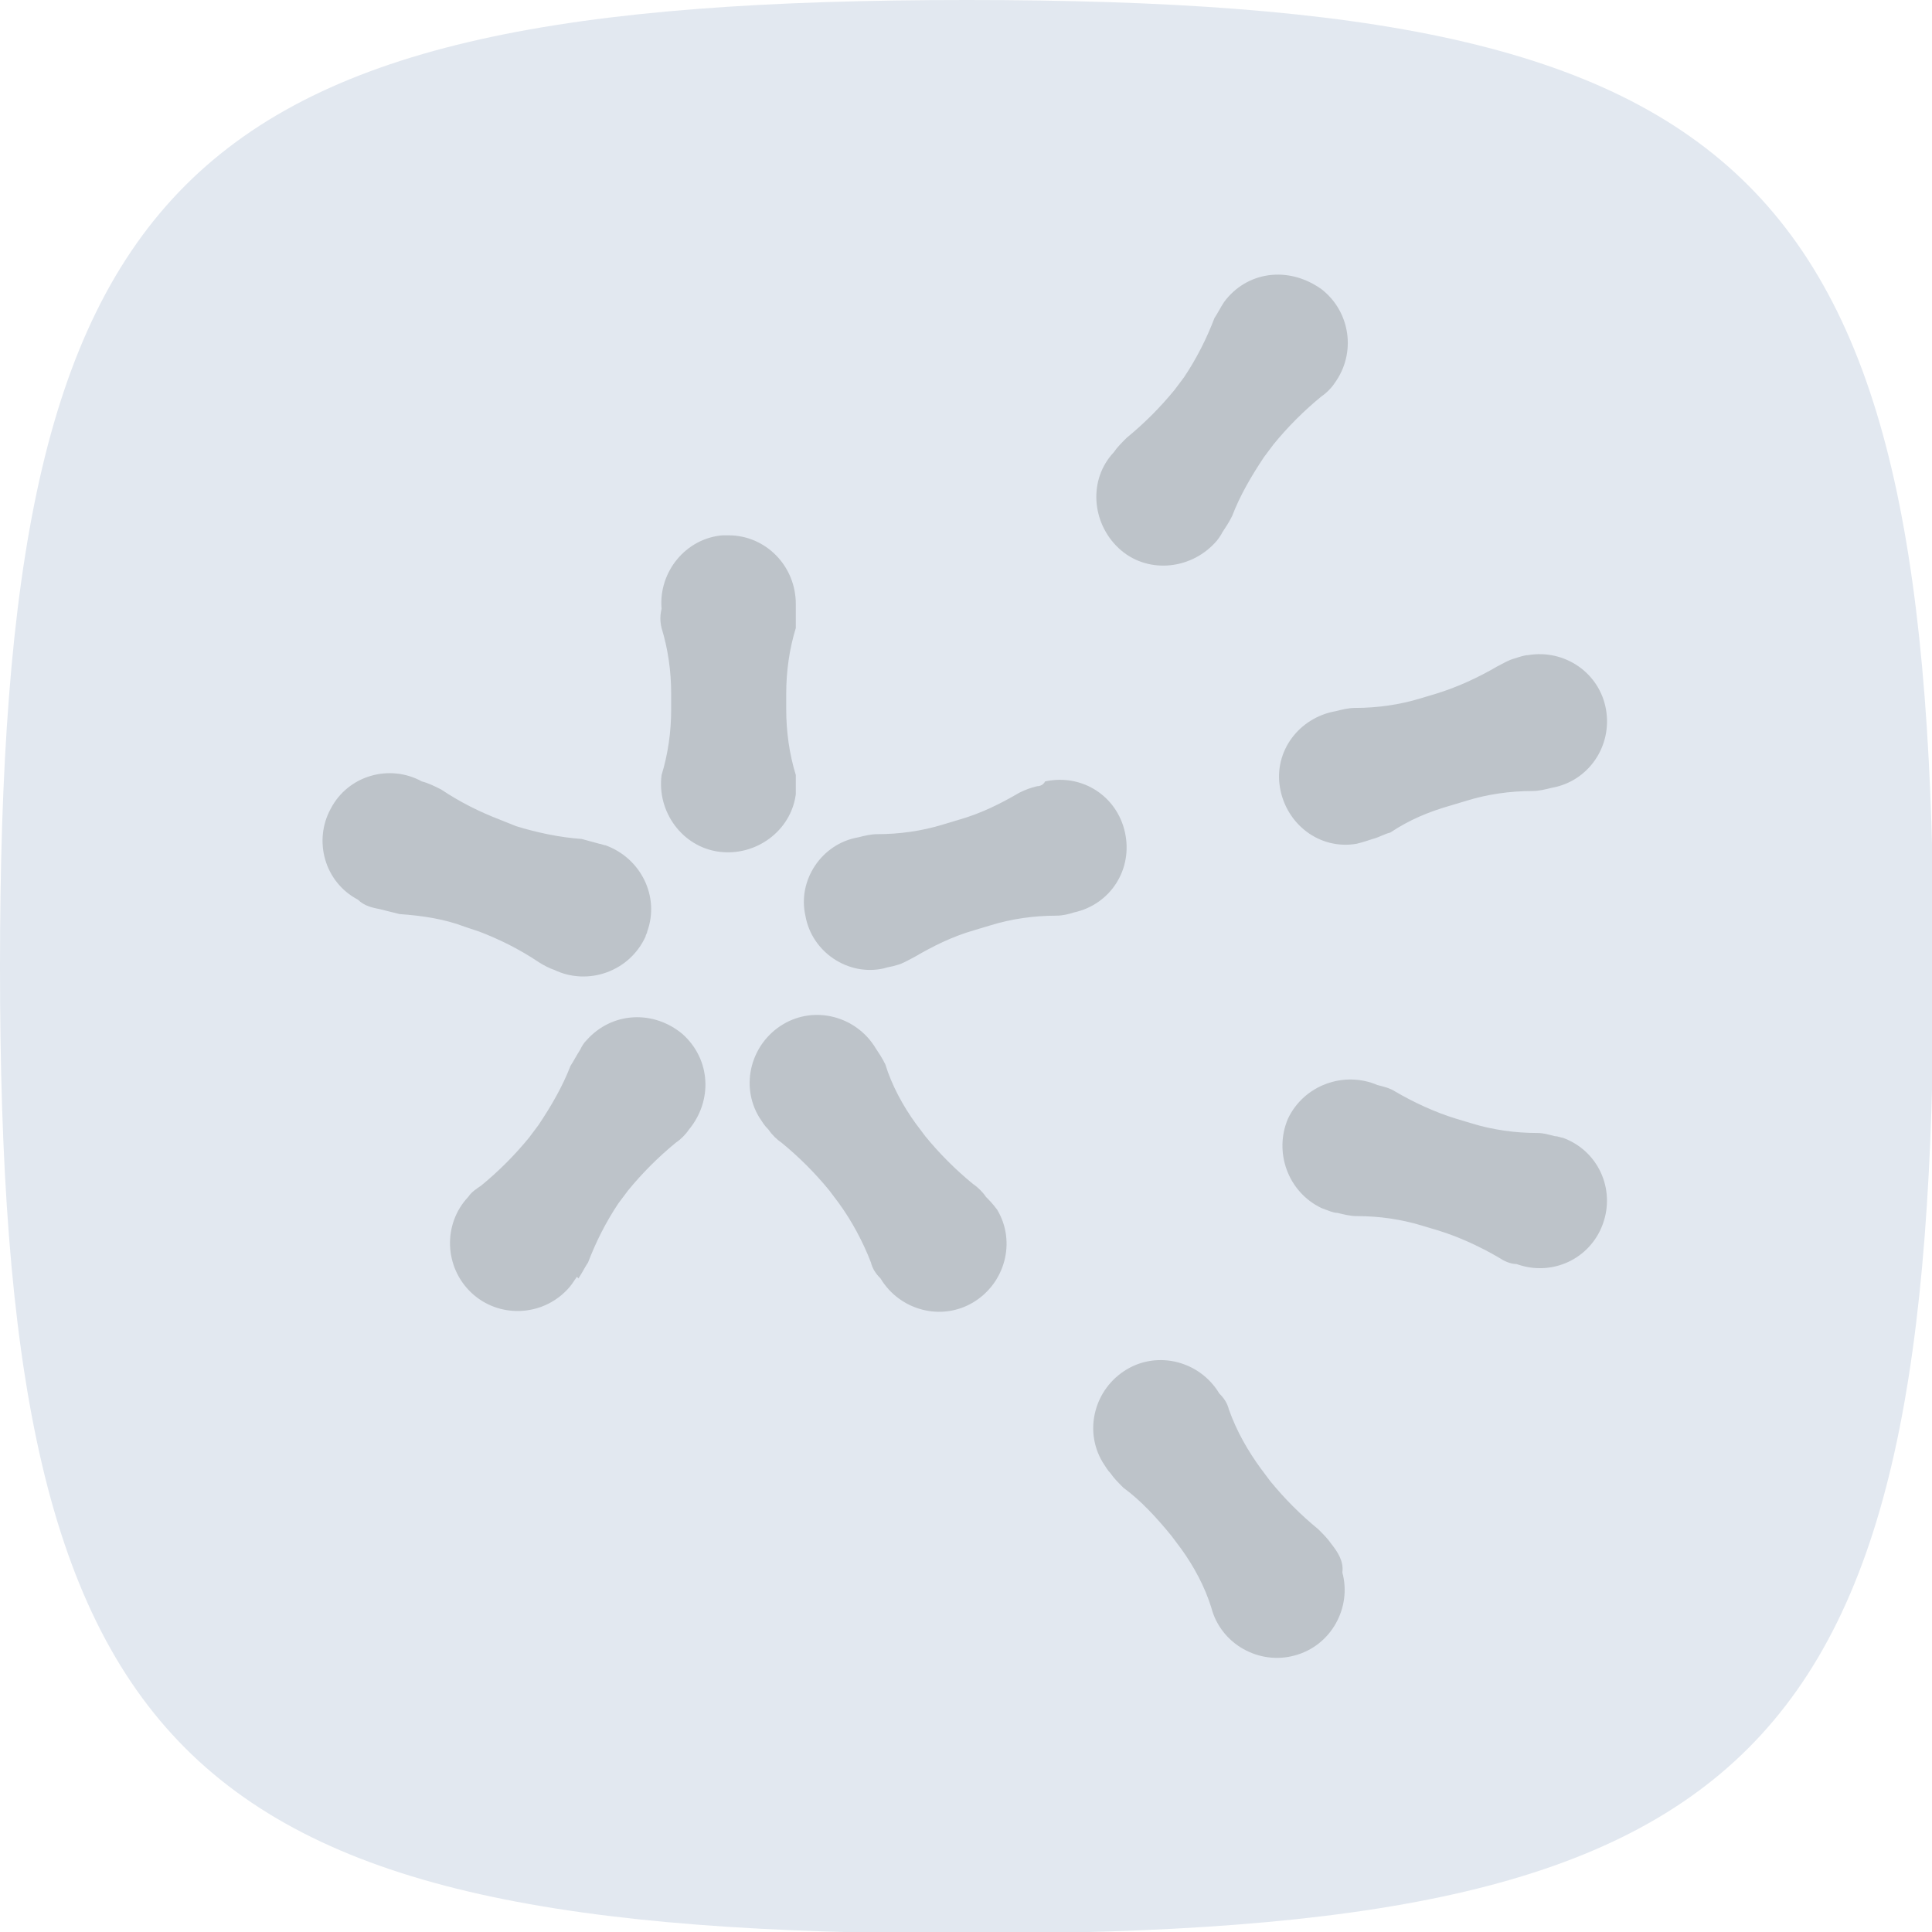
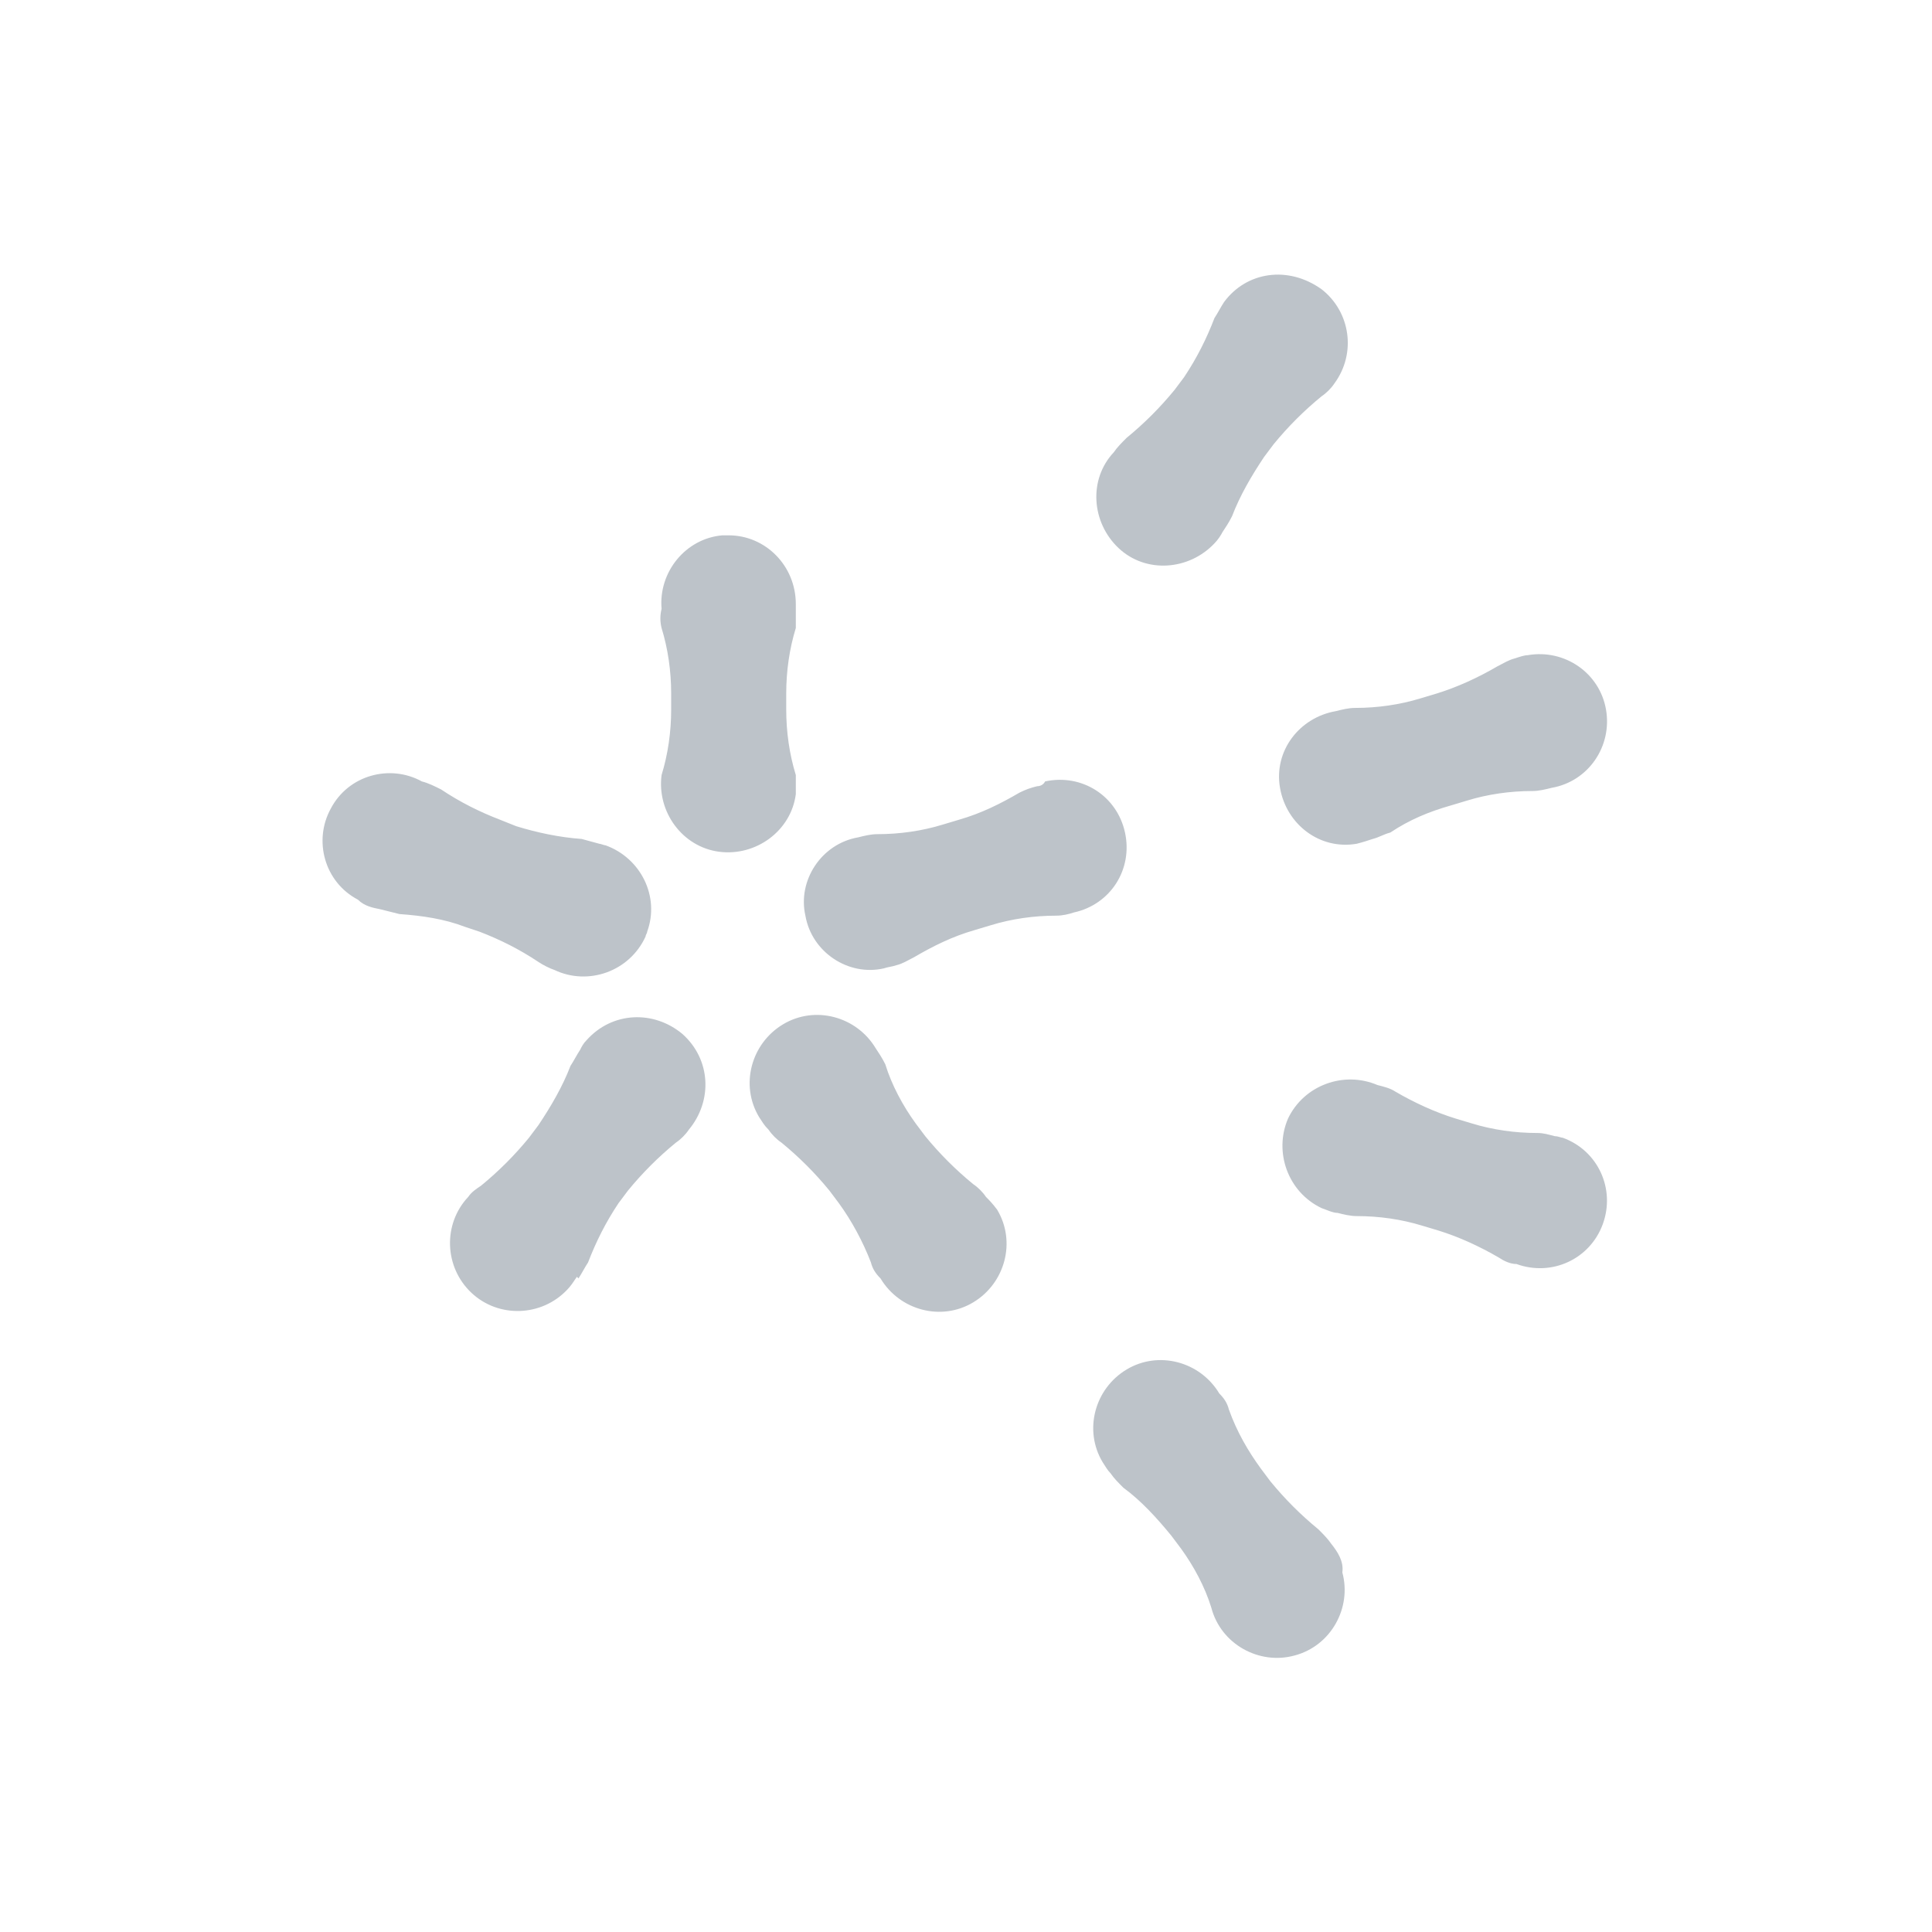
<svg xmlns="http://www.w3.org/2000/svg" id="Layer_1" x="0px" y="0px" viewBox="0 0 120.9 120.9" style="enable-background:new 0 0 120.9 120.9;" xml:space="preserve">
  <style type="text/css"> .st0{fill:#E2E8F0;} .st1{fill:#BDC3C9;} </style>
-   <path class="st0" d="M0,60.5c0-24.9,2.7-40,11.6-48.9S35.6,0,60.5,0s40,2.7,48.9,11.6s11.6,24,11.6,48.9s-2.7,40-11.6,48.9 s-24,11.6-48.9,11.6s-40-2.7-48.9-11.6S0,85.3,0,60.5z" />
  <path class="st1" d="M45.6,33.5c2.3,0,4.2,1.9,4.2,4.3c0,0.1,0,0.2,0,0.3c0,0.4,0,0.8,0,1.2c-0.4,1.3-0.6,2.7-0.6,4.1v1 c0,1.4,0.2,2.8,0.6,4.1c0,0.4,0,0.8,0,1.2c-0.3,2.3-2.5,3.9-4.8,3.6c-2.3-0.3-3.9-2.5-3.6-4.8c0.4-1.3,0.6-2.7,0.6-4.1v-1 c0-1.4-0.2-2.8-0.6-4.1c-0.1-0.4-0.1-0.8,0-1.2c-0.2-2.3,1.5-4.4,3.8-4.6C45.4,33.5,45.5,33.5,45.6,33.5 M76.6,18.9 c-0.2,0.3-0.4,0.7-0.6,1c-0.5,1.3-1.1,2.5-1.9,3.7l-0.6,0.8c-0.9,1.1-1.9,2.1-3,3c-0.3,0.3-0.6,0.6-0.8,0.9c-1.6,1.7-1.4,4.4,0.3,6 c1.7,1.6,4.4,1.4,6-0.3c0.2-0.2,0.4-0.5,0.5-0.7c0.2-0.3,0.4-0.6,0.6-1c0.5-1.3,1.2-2.5,2-3.7l0.6-0.8c0.9-1.1,1.9-2.1,3-3 c0.3-0.2,0.6-0.5,0.8-0.8c1.4-1.9,1-4.5-0.8-5.9C80.6,16.6,78,17,76.6,18.9 M36.2,80c0.2-0.3,0.4-0.7,0.6-1c0.5-1.3,1.1-2.5,1.9-3.7 l0.6-0.8c0.9-1.1,1.9-2.1,3-3c0.3-0.2,0.6-0.5,0.8-0.8c1.5-1.8,1.4-4.4-0.4-6c-1.8-1.5-4.4-1.4-6,0.4c-0.2,0.2-0.3,0.4-0.4,0.6 c-0.2,0.3-0.4,0.7-0.6,1c-0.5,1.3-1.2,2.5-2,3.7l-0.6,0.8c-0.9,1.1-1.9,2.1-3,3c-0.3,0.2-0.6,0.4-0.8,0.7c-1.6,1.7-1.5,4.4,0.2,6 c1.7,1.6,4.4,1.5,6-0.2c0.2-0.2,0.4-0.5,0.6-0.8 M23.8,56.9c0.4,0.1,0.8,0.2,1.2,0.3c1.4,0.1,2.8,0.3,4.1,0.8l0.9,0.3 c1.3,0.5,2.5,1.1,3.7,1.9c0.3,0.2,0.7,0.4,1,0.5c2.1,1,4.7,0.1,5.7-2.1c0-0.1,0.1-0.2,0.1-0.3c0.8-2.2-0.4-4.6-2.6-5.4 c-0.1,0-0.3-0.1-0.4-0.1c-0.4-0.1-0.7-0.2-1.1-0.3c-1.4-0.1-2.8-0.4-4.1-0.8l-1-0.4c-1.3-0.5-2.5-1.1-3.7-1.9 c-0.4-0.2-0.8-0.4-1.2-0.5c-2-1.1-4.6-0.4-5.7,1.7c-1.1,2-0.4,4.6,1.7,5.7C22.8,56.7,23.3,56.8,23.8,56.9 M64.9,49.2 c-0.4,0.1-0.7,0.2-1.1,0.4c-1.2,0.7-2.4,1.3-3.8,1.7l-1,0.3c-1.3,0.4-2.7,0.6-4.1,0.6c-0.4,0-0.8,0.1-1.2,0.2 c-2.3,0.4-3.8,2.7-3.3,4.9c0.4,2.3,2.7,3.8,4.9,3.3c0.3-0.1,0.5-0.1,0.8-0.2c0.4-0.1,0.7-0.3,1.1-0.5c1.2-0.7,2.4-1.3,3.8-1.7l1-0.3 c1.3-0.4,2.7-0.6,4.1-0.6c0.4,0,0.8-0.1,1.1-0.2c2.3-0.5,3.7-2.7,3.2-5c-0.5-2.3-2.7-3.7-5-3.2C65.3,49.1,65.1,49.2,64.9,49.2 M94.8,41.2c-0.4,0.1-0.7,0.3-1.1,0.5c-1.2,0.7-2.5,1.3-3.8,1.7l-1,0.3c-1.3,0.4-2.7,0.6-4.1,0.6c-0.4,0-0.8,0.1-1.2,0.2 c-2.3,0.4-3.9,2.5-3.5,4.8c0.4,2.3,2.5,3.9,4.8,3.5c0.4-0.1,0.7-0.2,1-0.3c0.4-0.1,0.7-0.3,1.1-0.4c1.2-0.8,2.4-1.3,3.8-1.7l1-0.3 c1.3-0.4,2.7-0.6,4.1-0.6c0.4,0,0.8-0.1,1.2-0.2c2.3-0.4,3.8-2.6,3.4-4.9c-0.4-2.3-2.6-3.8-4.9-3.4C95.4,41,95.1,41.1,94.8,41.2 M61.7,74.9c-0.2-0.3-0.5-0.6-0.8-0.8c-1.1-0.9-2.1-1.9-3-3l-0.6-0.8c-0.8-1.1-1.5-2.4-1.9-3.7c-0.2-0.4-0.4-0.7-0.6-1 c-1.2-2-3.8-2.7-5.8-1.5s-2.7,3.8-1.5,5.8c0.2,0.3,0.3,0.5,0.6,0.8c0.2,0.3,0.5,0.6,0.8,0.8c1.1,0.9,2.1,1.9,3,3l0.6,0.8 c0.8,1.1,1.5,2.4,2,3.7c0.1,0.4,0.3,0.7,0.6,1c1.2,2,3.8,2.7,5.8,1.5c2-1.2,2.7-3.8,1.5-5.8C62.1,75.3,61.9,75.1,61.7,74.9 M97.3,71.1c-0.4-0.1-0.7-0.2-1.1-0.2c-1.4,0-2.8-0.2-4.1-0.6l-1-0.3c-1.3-0.4-2.6-1-3.8-1.7c-0.3-0.2-0.7-0.3-1.1-0.4 c-2.1-0.9-4.6,0-5.6,2.1c-0.9,2.1,0,4.6,2.1,5.6c0.3,0.1,0.7,0.3,1,0.3c0.4,0.1,0.8,0.2,1.2,0.2c1.4,0,2.8,0.2,4.1,0.6l1,0.3 c1.3,0.4,2.6,1,3.8,1.7c0.3,0.2,0.7,0.4,1.1,0.4c2.2,0.8,4.6-0.3,5.4-2.5c0.8-2.2-0.3-4.6-2.5-5.4C97.7,71.2,97.5,71.1,97.3,71.1 M83.3,96.6c-0.2-0.3-0.5-0.6-0.8-0.9c-1.1-0.9-2.1-1.9-3-3l-0.6-0.8c-0.8-1.1-1.5-2.3-2-3.7c-0.1-0.4-0.3-0.7-0.6-1 c-1.2-2-3.8-2.7-5.8-1.5c-2,1.2-2.7,3.8-1.5,5.8c0.2,0.3,0.3,0.5,0.5,0.7c0.2,0.3,0.5,0.6,0.8,0.9c1.1,0.8,2.1,1.9,3,3l0.6,0.8 c0.8,1.1,1.5,2.4,1.9,3.7c0.6,2.3,3,3.6,5.2,3c2.3-0.6,3.6-3,3-5.2C84.1,97.7,83.7,97.1,83.3,96.6" />
</svg>